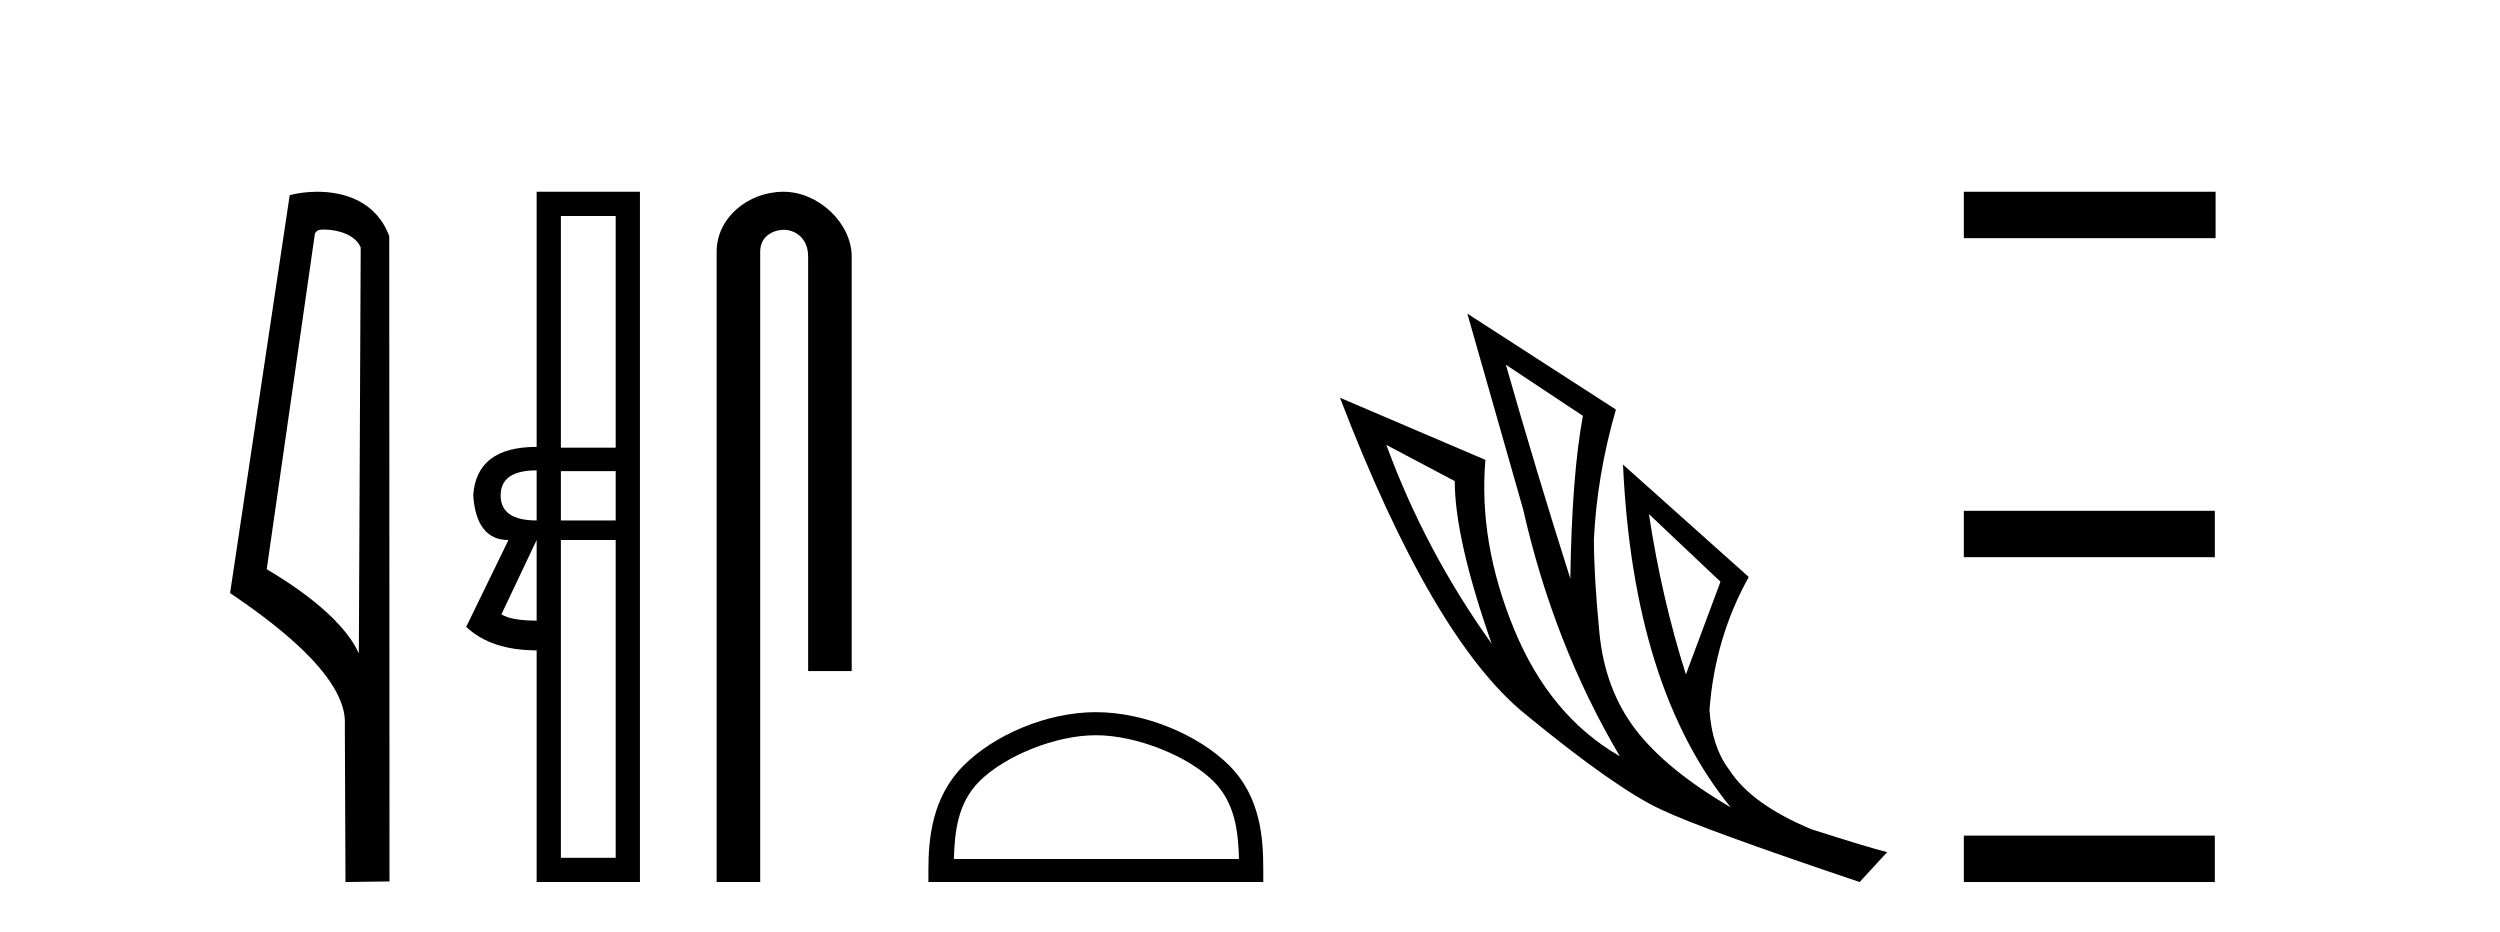
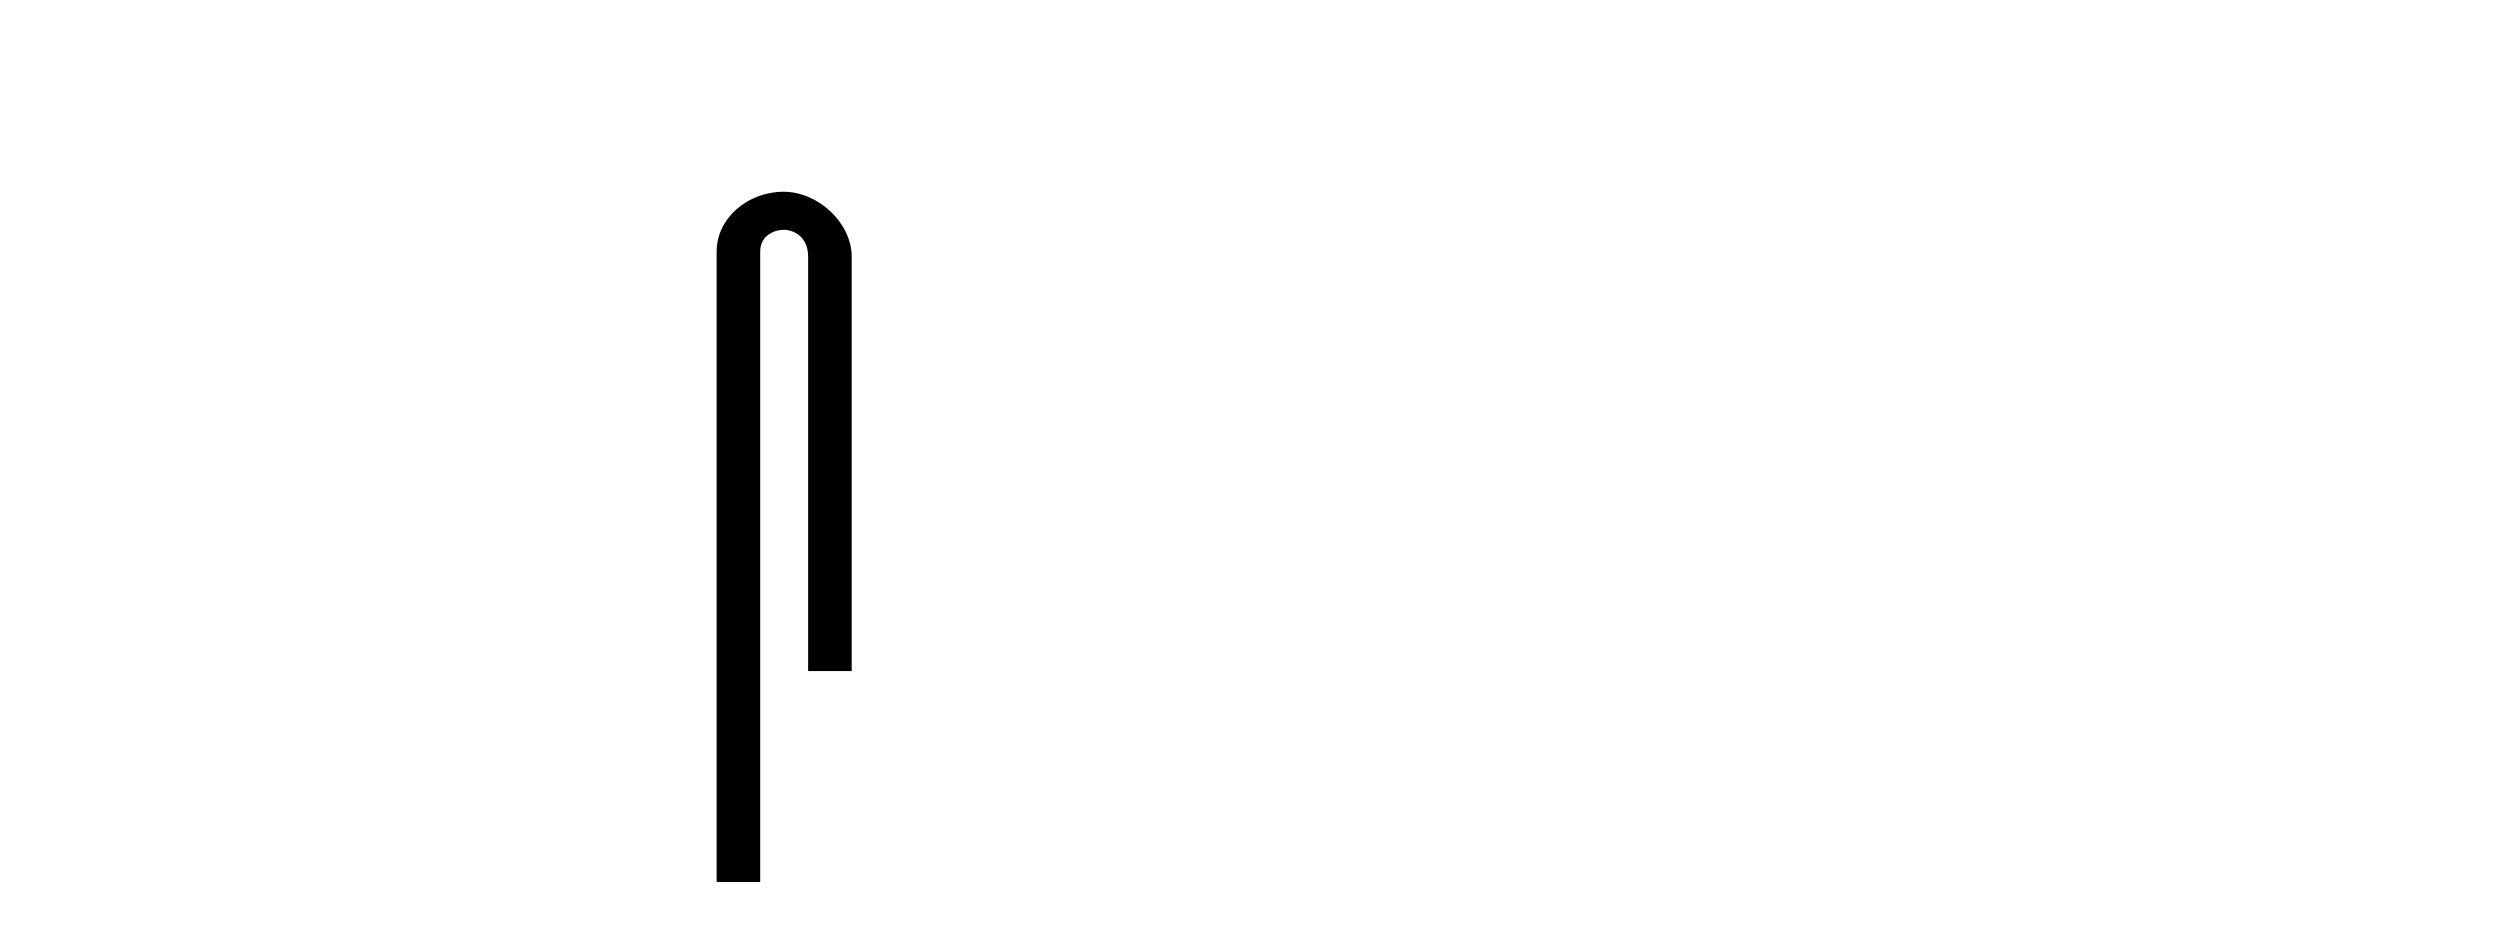
<svg xmlns="http://www.w3.org/2000/svg" width="110.0" height="41.0">
-   <path d="M 14.259 10.1 C 14.884 10.1 15.648 10.34 15.871 10.89 L 15.789 28.751 L 15.789 28.751 C 15.473 28.034 14.531 26.699 11.736 25.046 L 13.858 10.263 C 13.958 10.157 13.955 10.1 14.259 10.1 ZM 15.789 28.751 L 15.789 28.751 C 15.789 28.751 15.789 28.751 15.789 28.751 L 15.789 28.751 L 15.789 28.751 ZM 13.962 8.437 C 13.484 8.437 13.053 8.505 12.747 8.588 L 10.124 26.094 C 11.512 27.044 15.325 29.648 15.173 31.91 L 15.201 38.809 L 17.138 38.783 L 17.127 10.393 C 16.551 8.837 15.12 8.437 13.962 8.437 Z" style="fill:#000000;stroke:none" />
-   <path d="M 27.09 9.504 L 27.09 19.697 L 24.679 19.697 L 24.679 9.504 ZM 23.612 20.696 L 23.612 22.9 Q 22.028 22.9 22.028 21.798 Q 22.028 20.696 23.612 20.696 ZM 27.09 20.73 L 27.09 22.9 L 24.679 22.9 L 24.679 20.73 ZM 23.612 23.761 L 23.612 27.308 Q 22.51 27.308 22.062 27.032 L 23.612 23.761 ZM 27.09 23.761 L 27.09 37.742 L 24.679 37.742 L 24.679 23.761 ZM 23.612 8.437 L 23.612 19.663 Q 20.96 19.663 20.822 21.798 Q 20.96 23.761 22.372 23.761 L 20.512 27.583 Q 21.614 28.616 23.612 28.616 L 23.612 38.809 L 28.157 38.809 L 28.157 8.437 Z" style="fill:#000000;stroke:none" />
  <path d="M 34.477 8.437 C 32.908 8.437 31.532 9.591 31.532 11.072 L 31.532 38.809 L 33.449 38.809 L 33.449 11.072 C 33.449 10.346 34.087 10.111 34.489 10.111 C 34.91 10.111 35.558 10.406 35.558 11.296 L 35.558 29.526 L 37.475 29.526 L 37.475 11.296 C 37.475 9.813 36.006 8.437 34.477 8.437 Z" style="fill:#000000;stroke:none" />
-   <path d="M 48.217 32.35 C 50.029 32.35 52.298 33.281 53.395 34.378 C 54.356 35.339 54.481 36.612 54.516 37.795 L 41.971 37.795 C 42.006 36.612 42.132 35.339 43.092 34.378 C 44.19 33.281 46.405 32.35 48.217 32.35 ZM 48.217 31.335 C 46.067 31.335 43.754 32.329 42.398 33.684 C 41.007 35.075 40.85 36.906 40.85 38.275 L 40.85 38.809 L 55.584 38.809 L 55.584 38.275 C 55.584 36.906 55.48 35.075 54.089 33.684 C 52.734 32.329 50.367 31.335 48.217 31.335 Z" style="fill:#000000;stroke:none" />
-   <path d="M 66.258 16.048 L 69.648 18.297 Q 69.163 20.891 69.094 25.457 Q 67.641 20.891 66.258 16.048 ZM 61 19.576 L 64.009 21.168 Q 64.009 23.693 65.635 28.328 Q 62.695 24.212 61 19.576 ZM 72.553 22.62 L 75.701 25.595 L 74.179 29.677 Q 73.107 26.287 72.553 22.62 ZM 64.563 13.8 L 67.019 22.413 Q 68.368 28.363 71.273 33.275 Q 68.195 31.51 66.621 27.688 Q 65.047 23.866 65.358 20.234 L 58.959 17.501 Q 63.006 28.051 67.071 31.389 Q 71.135 34.728 73.107 35.627 Q 74.836 36.457 81.824 38.809 L 83.035 37.495 Q 82.204 37.287 79.714 36.492 Q 77.05 35.385 76.082 33.863 Q 75.321 32.86 75.217 31.234 Q 75.459 28.051 76.946 25.388 L 71.412 20.441 L 71.412 20.441 Q 71.861 30.265 76.151 35.523 Q 73.314 33.863 71.965 32.099 Q 70.616 30.334 70.374 27.844 Q 70.132 25.353 70.132 23.727 Q 70.27 20.891 71.1 18.02 L 64.563 13.8 Z" style="fill:#000000;stroke:none" />
-   <path d="M 86.409 8.437 L 86.409 10.479 L 97.486 10.479 L 97.486 8.437 ZM 86.409 22.475 L 86.409 24.516 L 97.452 24.516 L 97.452 22.475 ZM 86.409 36.767 L 86.409 38.809 L 97.452 38.809 L 97.452 36.767 Z" style="fill:#000000;stroke:none" />
</svg>